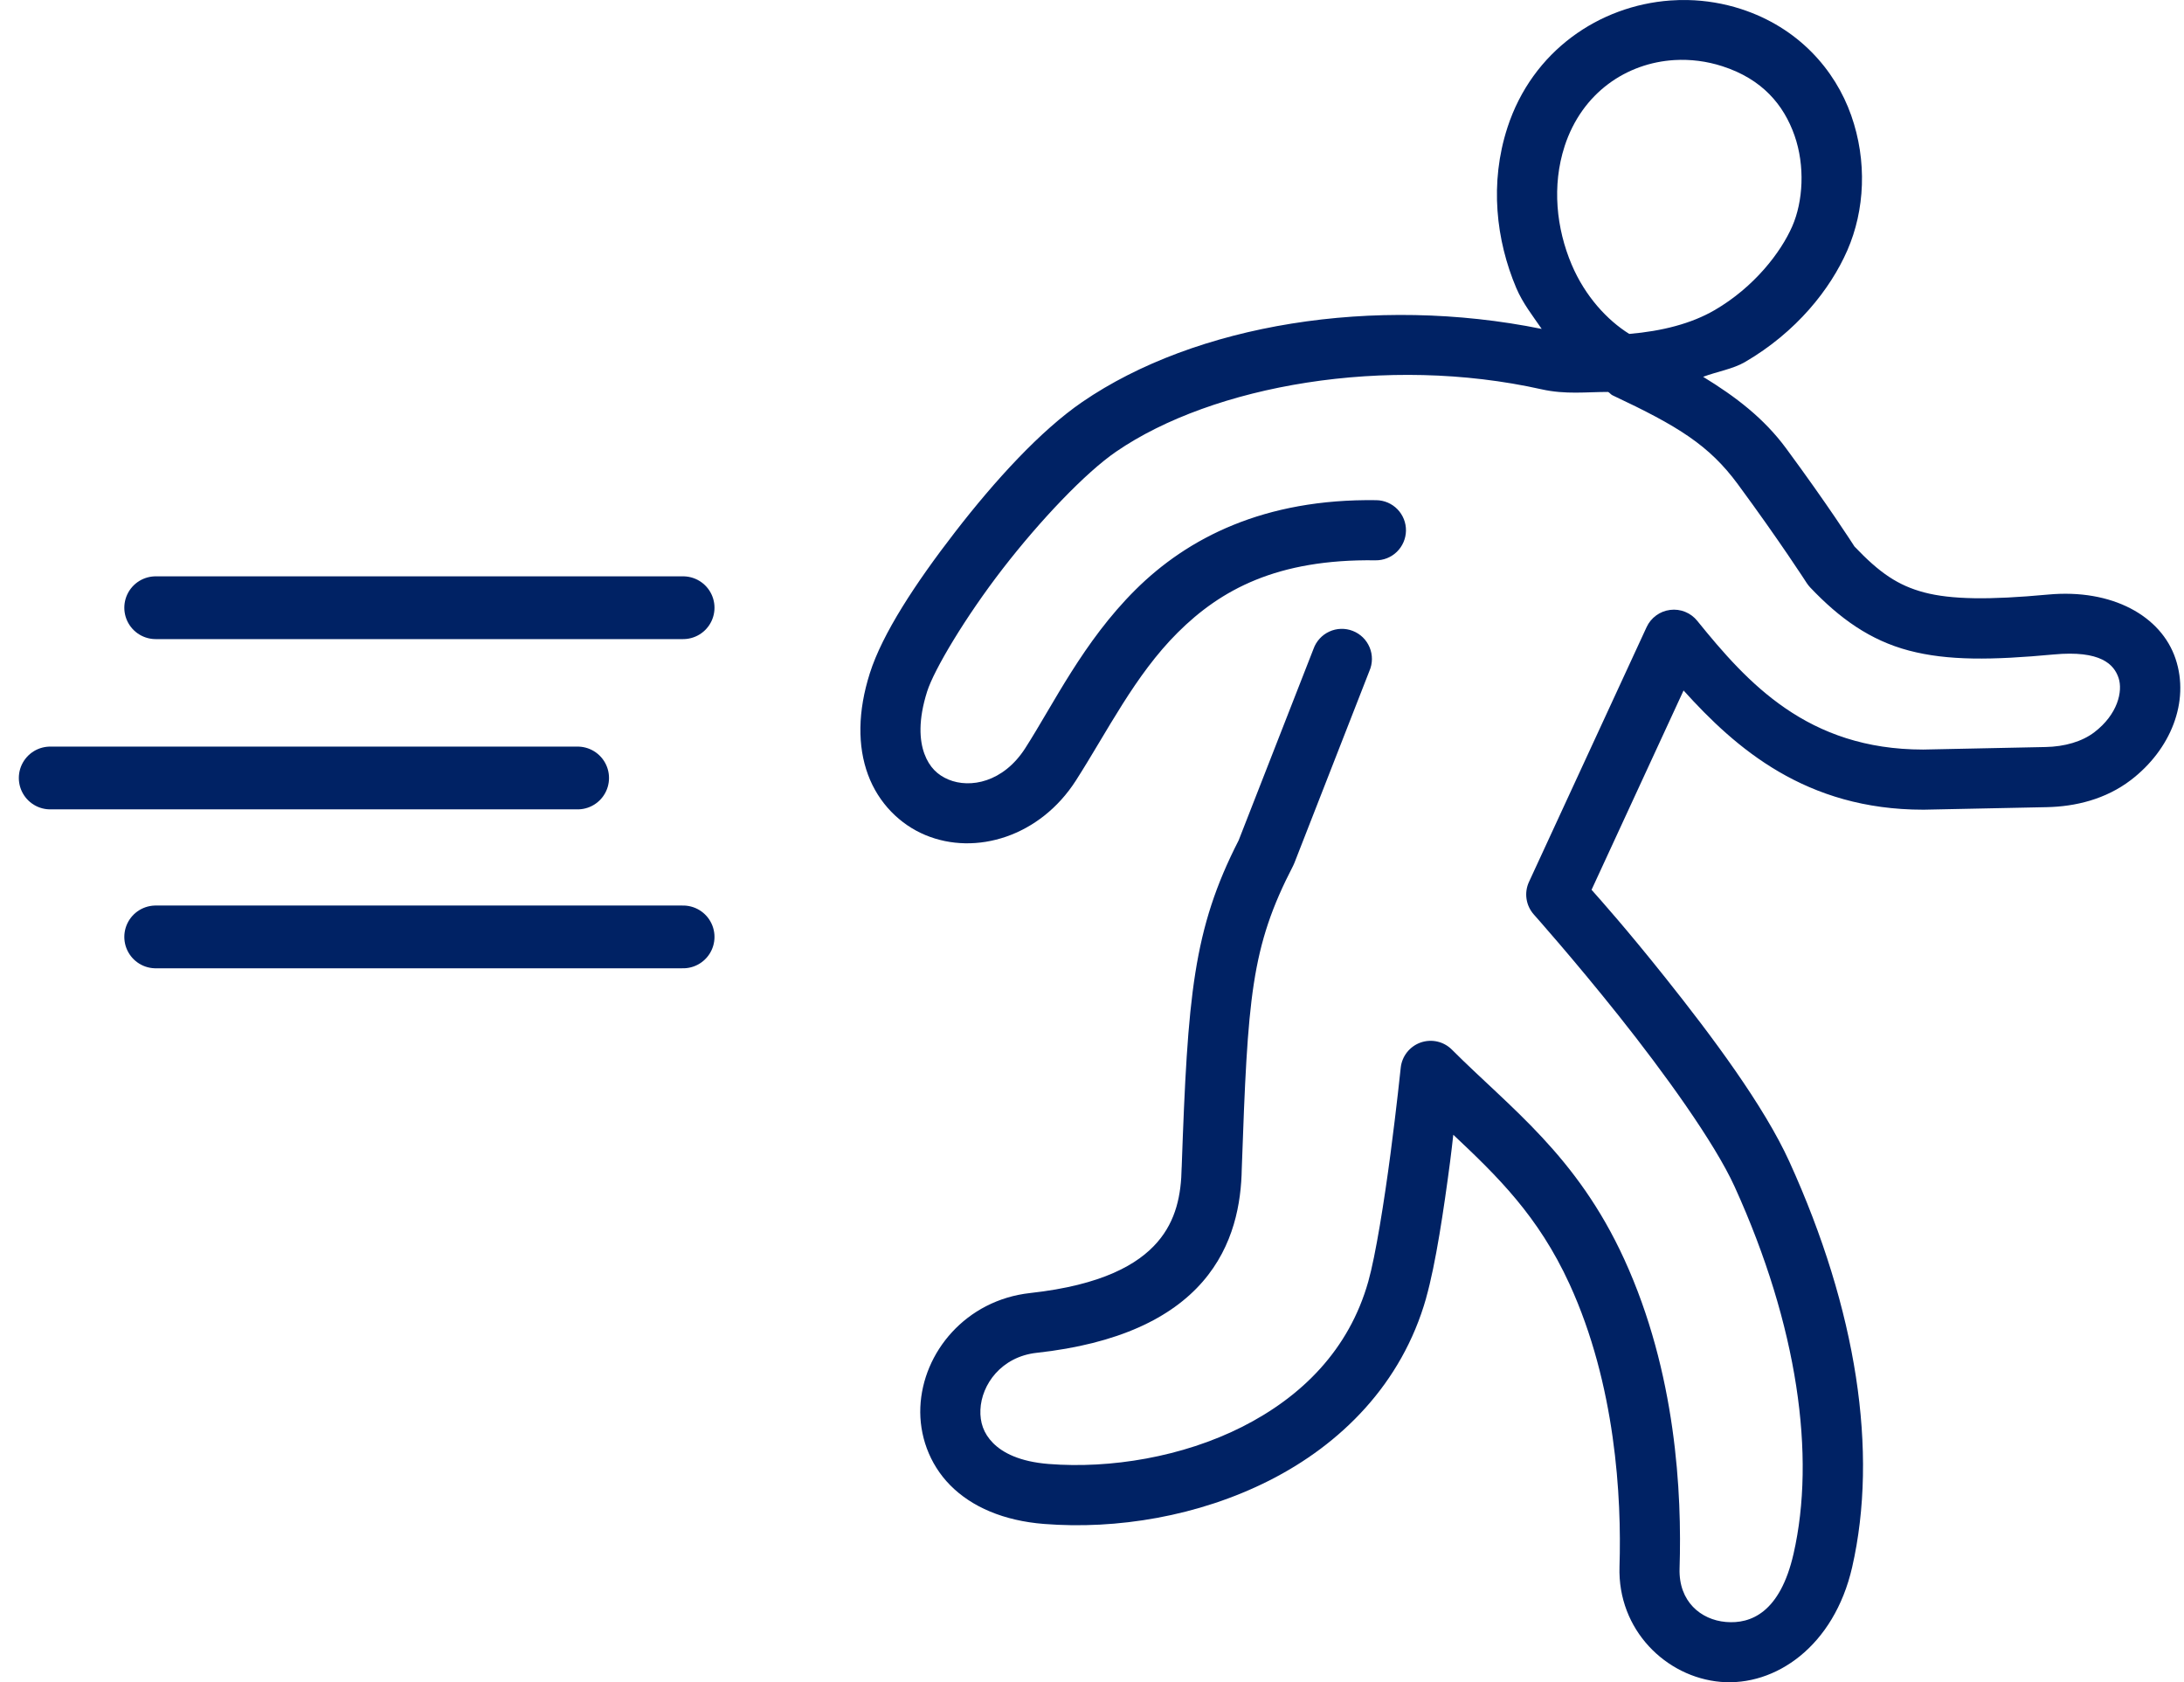
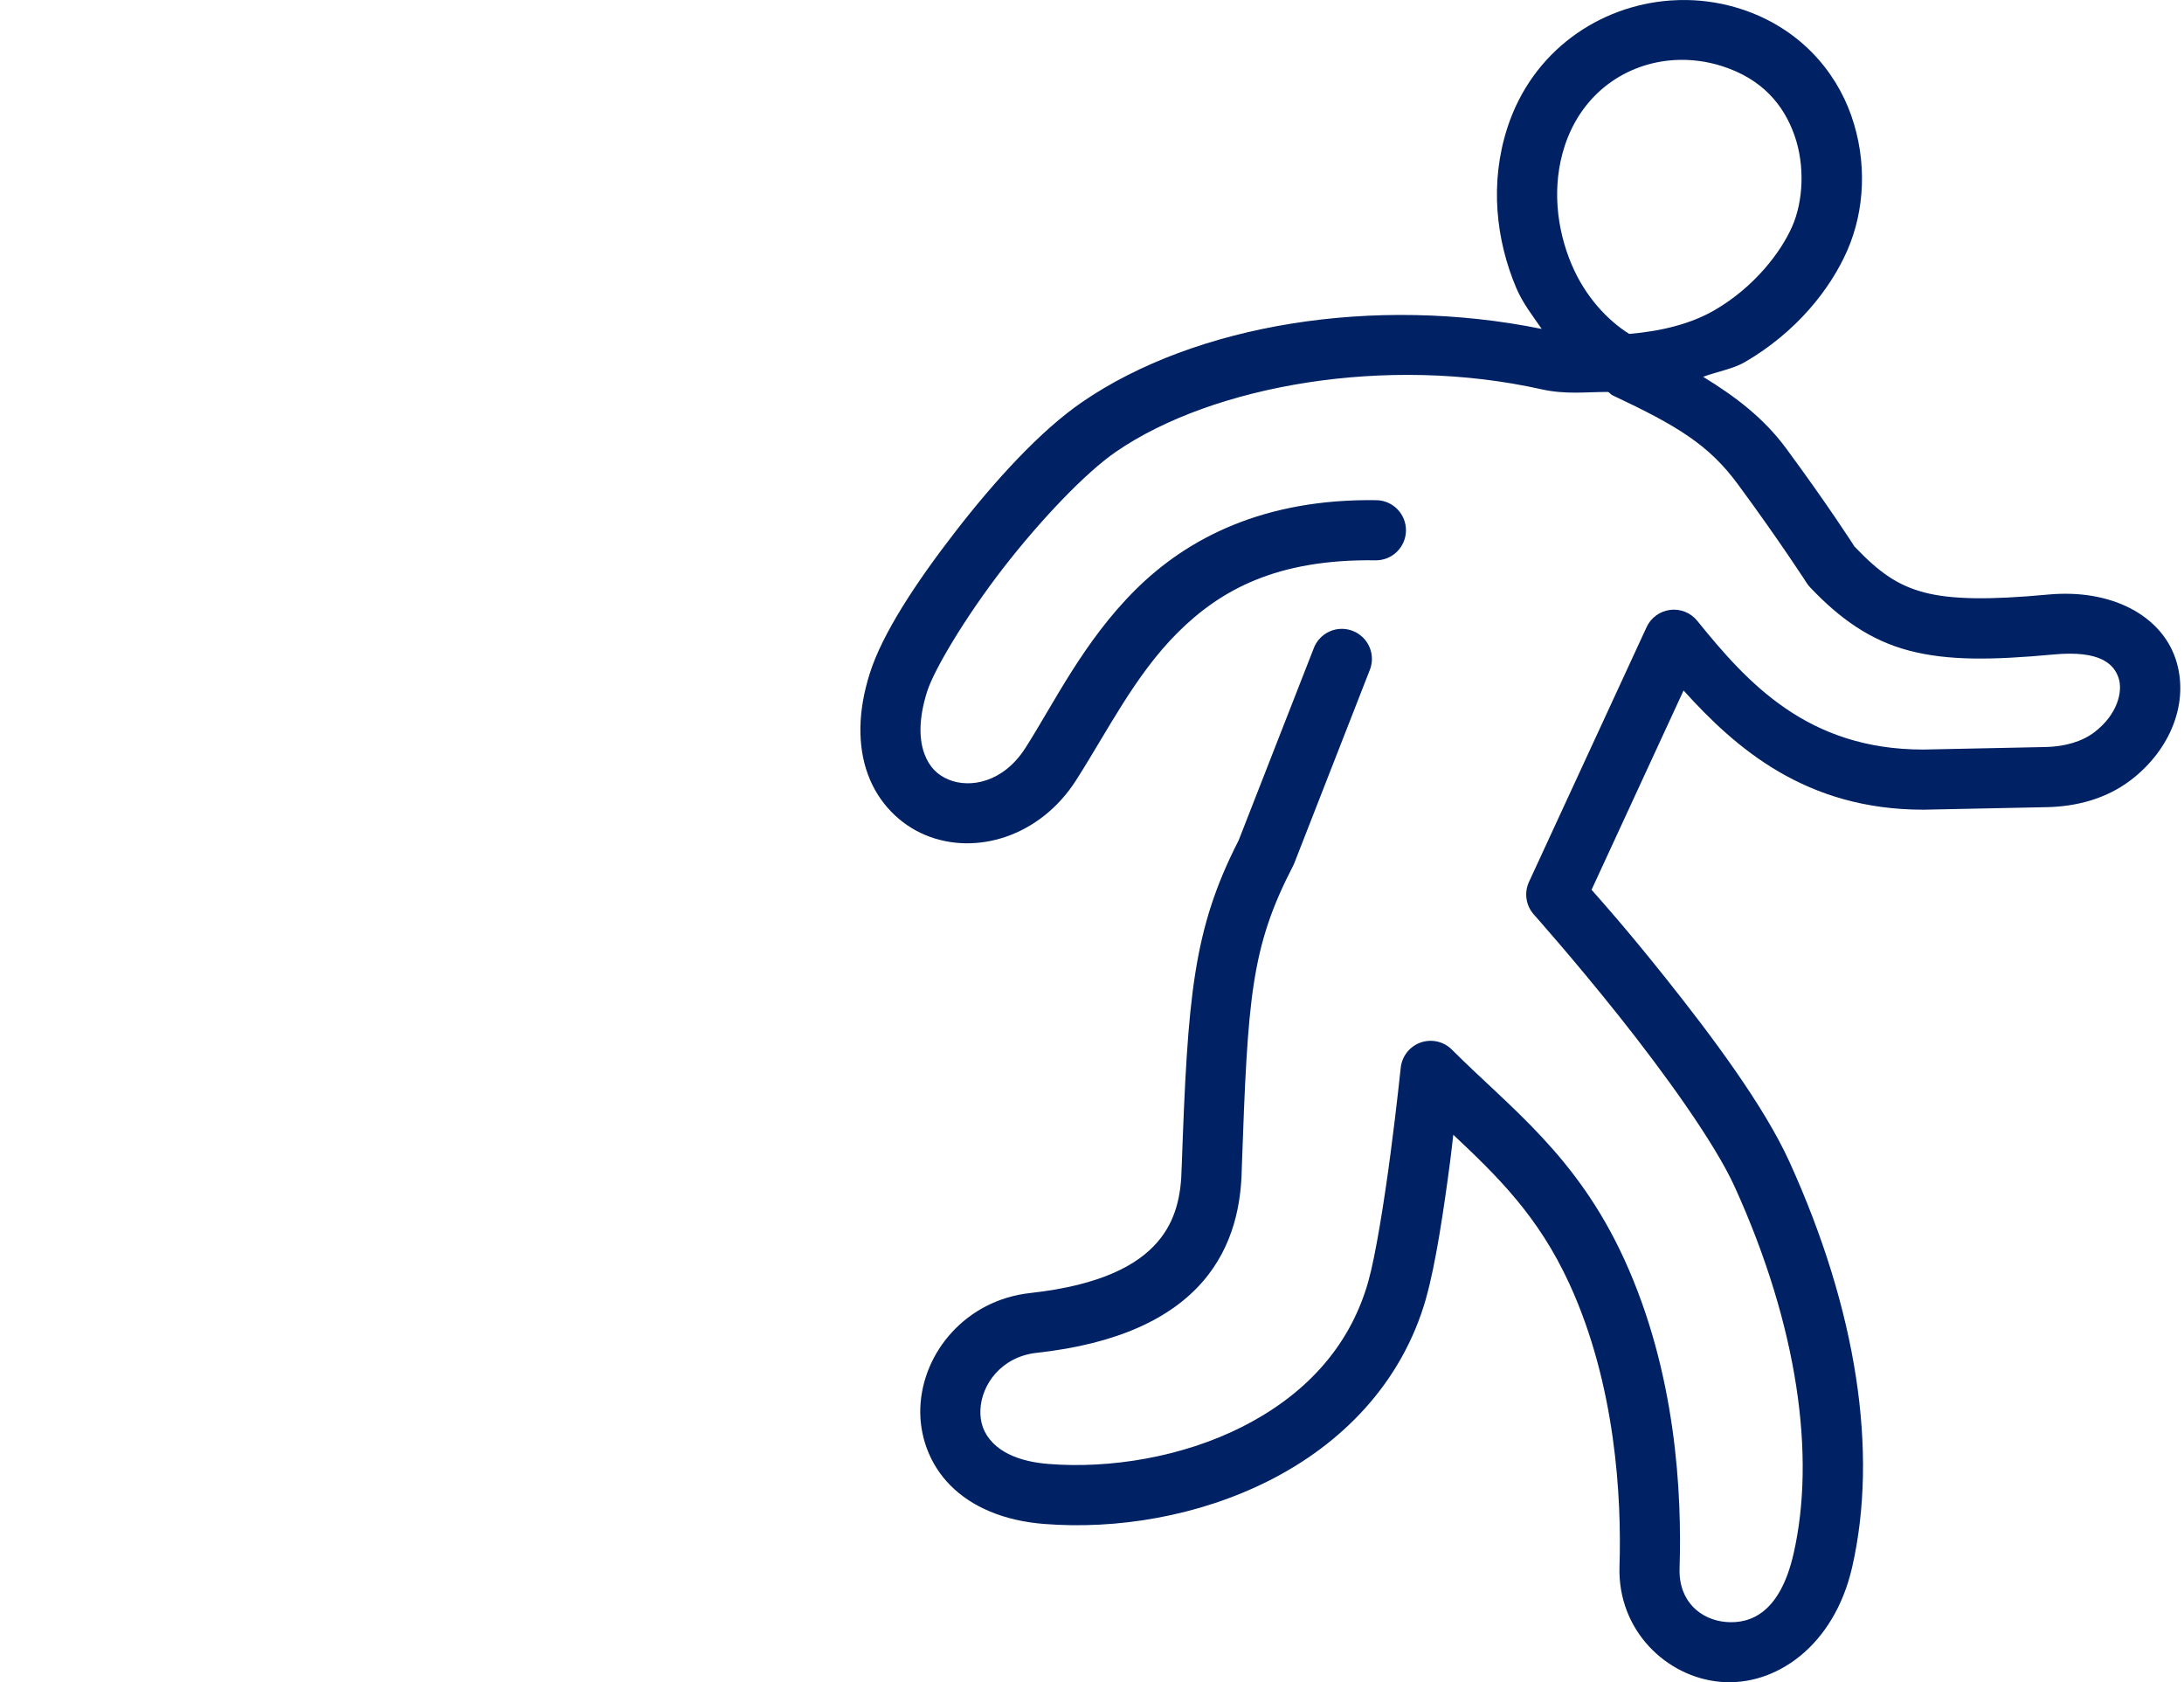
<svg xmlns="http://www.w3.org/2000/svg" width="87" height="67" viewBox="0 0 87 67" fill="none">
-   <path d="M27.212 24.204H6.202M23.01 30.985H2M27.212 37.315H6.202" stroke="#002264" stroke-width="2.5" stroke-linecap="round" />
  <path d="M67.238 0.002C67.002 -0.003 66.767 0.003 66.532 0.02C63.712 0.226 61.045 2.02 60.048 5.082V5.084C59.331 7.289 59.595 9.566 60.401 11.47C60.659 12.078 61.054 12.574 61.414 13.1C54.739 11.746 47.62 12.918 43.109 16.012C41.451 17.149 39.64 19.128 38.052 21.182C36.463 23.235 35.151 25.238 34.651 26.81C34.166 28.334 34.157 29.715 34.576 30.851C34.995 31.988 35.853 32.838 36.861 33.258C38.877 34.099 41.431 33.311 42.856 31.09C44.109 29.137 45.209 26.89 46.917 25.191C48.625 23.492 50.867 22.259 54.792 22.316C55.11 22.321 55.416 22.199 55.644 21.978C55.872 21.756 56.002 21.454 56.007 21.136C56.012 20.819 55.89 20.512 55.669 20.284C55.448 20.056 55.145 19.926 54.827 19.921C50.354 19.856 47.305 21.427 45.228 23.493C43.151 25.559 41.972 28.036 40.842 29.797C39.965 31.164 38.644 31.407 37.783 31.048C37.352 30.868 37.022 30.56 36.824 30.023C36.626 29.487 36.571 28.677 36.934 27.537C37.208 26.676 38.452 24.58 39.946 22.648C41.441 20.717 43.239 18.826 44.463 17.987C48.312 15.347 55.23 14.123 61.409 15.505C62.371 15.72 63.19 15.609 64.06 15.61C64.124 15.643 64.168 15.713 64.233 15.743C66.85 16.973 68.082 17.731 69.227 19.285C70.901 21.556 71.97 23.219 71.97 23.219C72.011 23.282 72.057 23.34 72.108 23.395C73.281 24.632 74.501 25.505 76.045 25.911C77.589 26.318 79.353 26.294 81.808 26.066C83.684 25.891 84.213 26.463 84.393 26.999C84.572 27.535 84.355 28.456 83.429 29.163C82.938 29.538 82.242 29.737 81.488 29.752H81.486L76.611 29.853H76.609C72.001 29.852 69.613 27.2 67.61 24.726C67.482 24.567 67.316 24.444 67.127 24.368C66.938 24.292 66.733 24.265 66.531 24.291C66.329 24.316 66.136 24.392 65.972 24.513C65.808 24.633 65.677 24.793 65.592 24.978L60.907 35.125C60.809 35.337 60.775 35.572 60.81 35.803C60.844 36.033 60.946 36.249 61.101 36.423C61.101 36.423 62.677 38.189 64.476 40.446C66.275 42.704 68.299 45.502 69.1 47.264C71.621 52.809 72.334 57.998 71.446 61.884C70.911 64.224 69.744 64.686 68.749 64.599C67.754 64.513 66.865 63.785 66.906 62.471C67.001 59.488 66.776 54.676 64.698 50.144C62.804 46.014 60.173 44.141 57.835 41.803C57.675 41.643 57.473 41.532 57.252 41.482C57.031 41.433 56.801 41.447 56.588 41.522C56.375 41.598 56.187 41.733 56.047 41.911C55.908 42.089 55.821 42.303 55.798 42.528C55.798 42.528 55.636 44.091 55.391 45.952C55.146 47.813 54.797 50.012 54.505 51.044C53.738 53.753 51.863 55.623 49.483 56.827C47.102 58.03 44.231 58.501 41.778 58.307C40.608 58.215 39.938 57.856 39.558 57.472C39.178 57.088 39.034 56.646 39.055 56.146C39.097 55.146 39.885 54.034 41.298 53.879H41.301C44.556 53.522 46.657 52.486 47.906 51.049C49.156 49.612 49.444 47.902 49.466 46.547C49.707 39.713 49.826 37.74 51.513 34.479C51.532 34.442 51.549 34.404 51.564 34.365L54.551 26.721C54.616 26.573 54.649 26.414 54.651 26.253C54.652 26.092 54.621 25.932 54.559 25.784C54.497 25.635 54.406 25.5 54.291 25.387C54.176 25.275 54.039 25.186 53.889 25.128C53.74 25.069 53.579 25.041 53.418 25.046C53.257 25.05 53.099 25.087 52.953 25.155C52.806 25.222 52.675 25.318 52.567 25.437C52.459 25.556 52.375 25.696 52.322 25.848L49.342 33.469C47.523 37.023 47.314 39.669 47.073 46.483C47.073 46.49 47.072 46.497 47.071 46.504C47.053 47.571 46.858 48.606 46.1 49.477C45.343 50.349 43.915 51.182 41.039 51.498C38.477 51.779 36.754 53.857 36.662 56.045C36.616 57.139 36.999 58.29 37.855 59.156C38.712 60.022 39.989 60.569 41.588 60.695C44.48 60.923 47.727 60.398 50.563 58.965C53.4 57.531 55.841 55.125 56.811 51.697H56.809C57.196 50.328 57.515 48.164 57.765 46.266C57.842 45.683 57.833 45.682 57.892 45.194C59.651 46.851 61.276 48.424 62.523 51.143C64.356 55.142 64.601 59.625 64.513 62.396C64.434 64.918 66.368 66.797 68.541 66.985C70.714 67.173 73.058 65.576 73.781 62.417C74.83 57.823 73.964 52.17 71.283 46.273C70.267 44.039 68.194 41.266 66.35 38.952C64.778 36.98 63.782 35.87 63.4 35.438L67.065 27.5C69.145 29.803 71.933 32.248 76.611 32.248C76.619 32.248 76.626 32.248 76.634 32.248L81.535 32.147C82.668 32.124 83.876 31.837 84.884 31.067C86.471 29.854 87.236 27.946 86.664 26.239C86.093 24.531 84.136 23.443 81.586 23.68C79.23 23.899 77.724 23.877 76.655 23.596C75.598 23.317 74.867 22.809 73.874 21.767C73.792 21.64 72.807 20.104 71.156 17.865C70.265 16.655 69.139 15.799 67.844 15.007C68.395 14.801 69.033 14.697 69.51 14.42C71.564 13.224 72.914 11.514 73.589 9.971C74.288 8.371 74.385 6.416 73.743 4.596C73.102 2.775 71.633 1.095 69.348 0.357C68.659 0.135 67.947 0.017 67.238 0.002ZM66.705 2.392C67.339 2.355 67.986 2.436 68.611 2.638C70.202 3.151 71.055 4.176 71.484 5.393C71.912 6.61 71.826 8.027 71.395 9.012C70.94 10.053 69.879 11.434 68.305 12.35C67.377 12.89 66.208 13.188 64.902 13.299C64.03 12.756 63.145 11.806 62.607 10.537C61.997 9.096 61.816 7.398 62.326 5.826V5.824C63.026 3.679 64.805 2.505 66.705 2.392Z" fill="#002264" />
</svg>